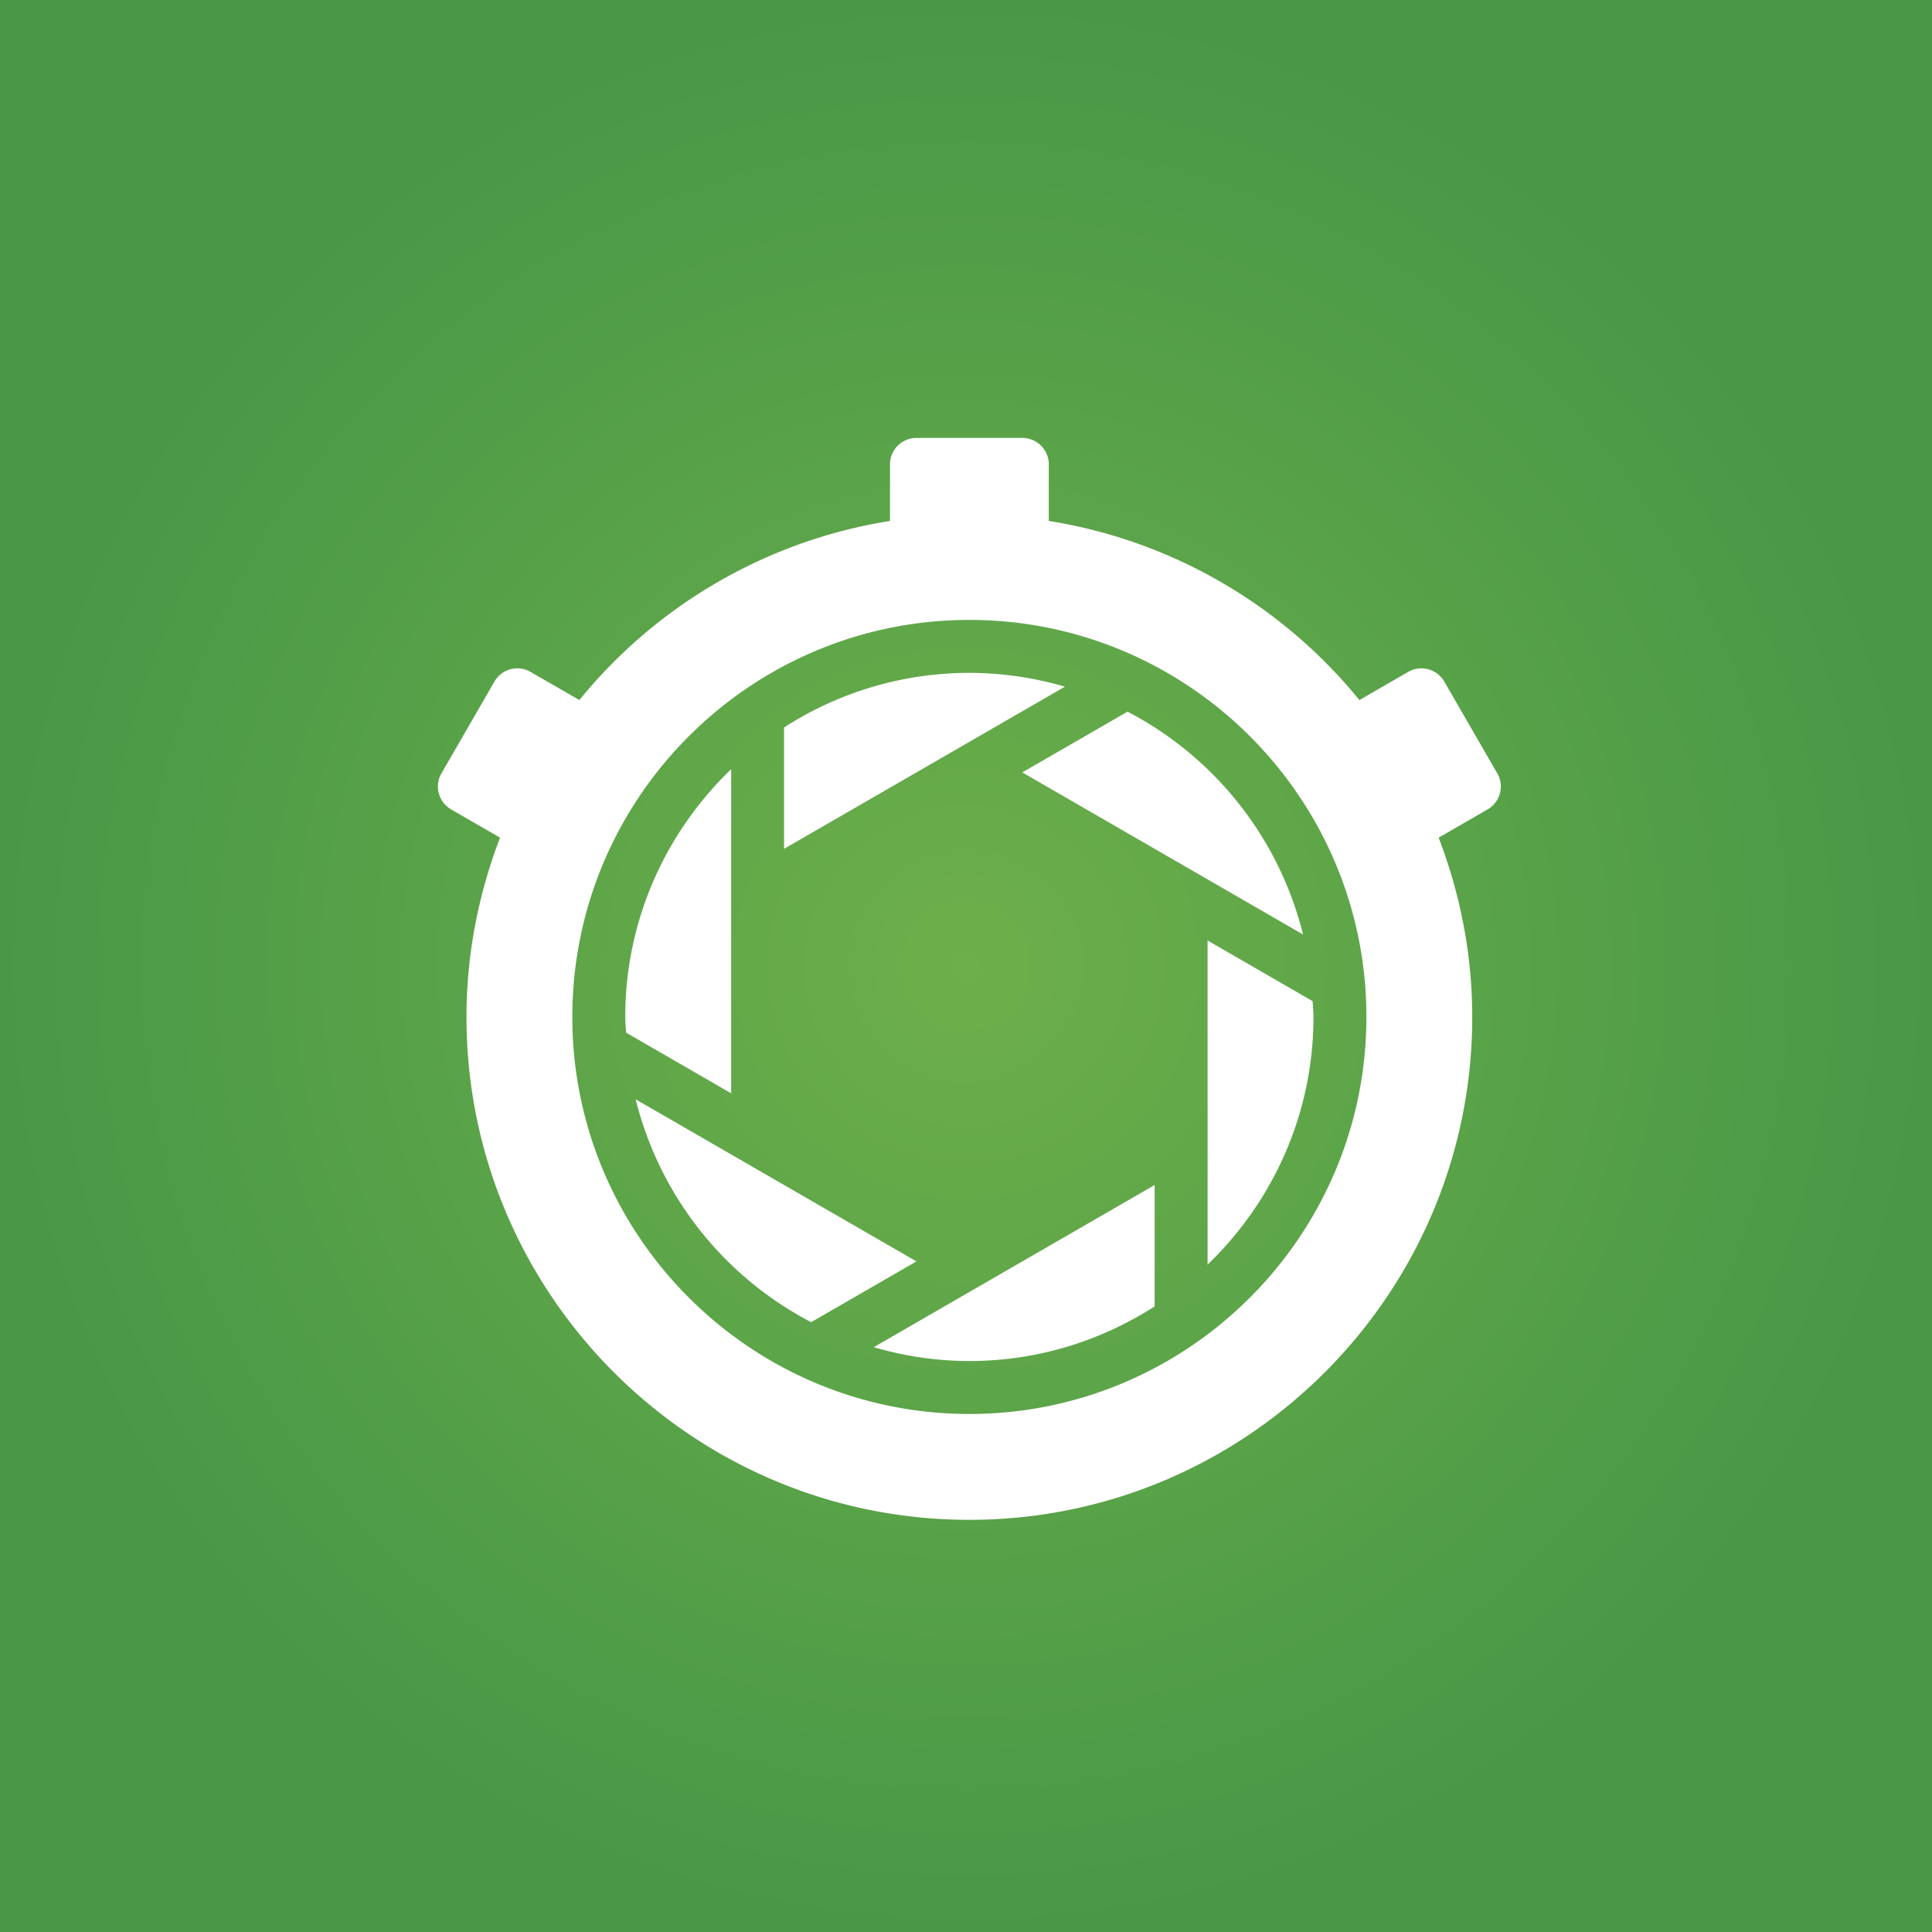
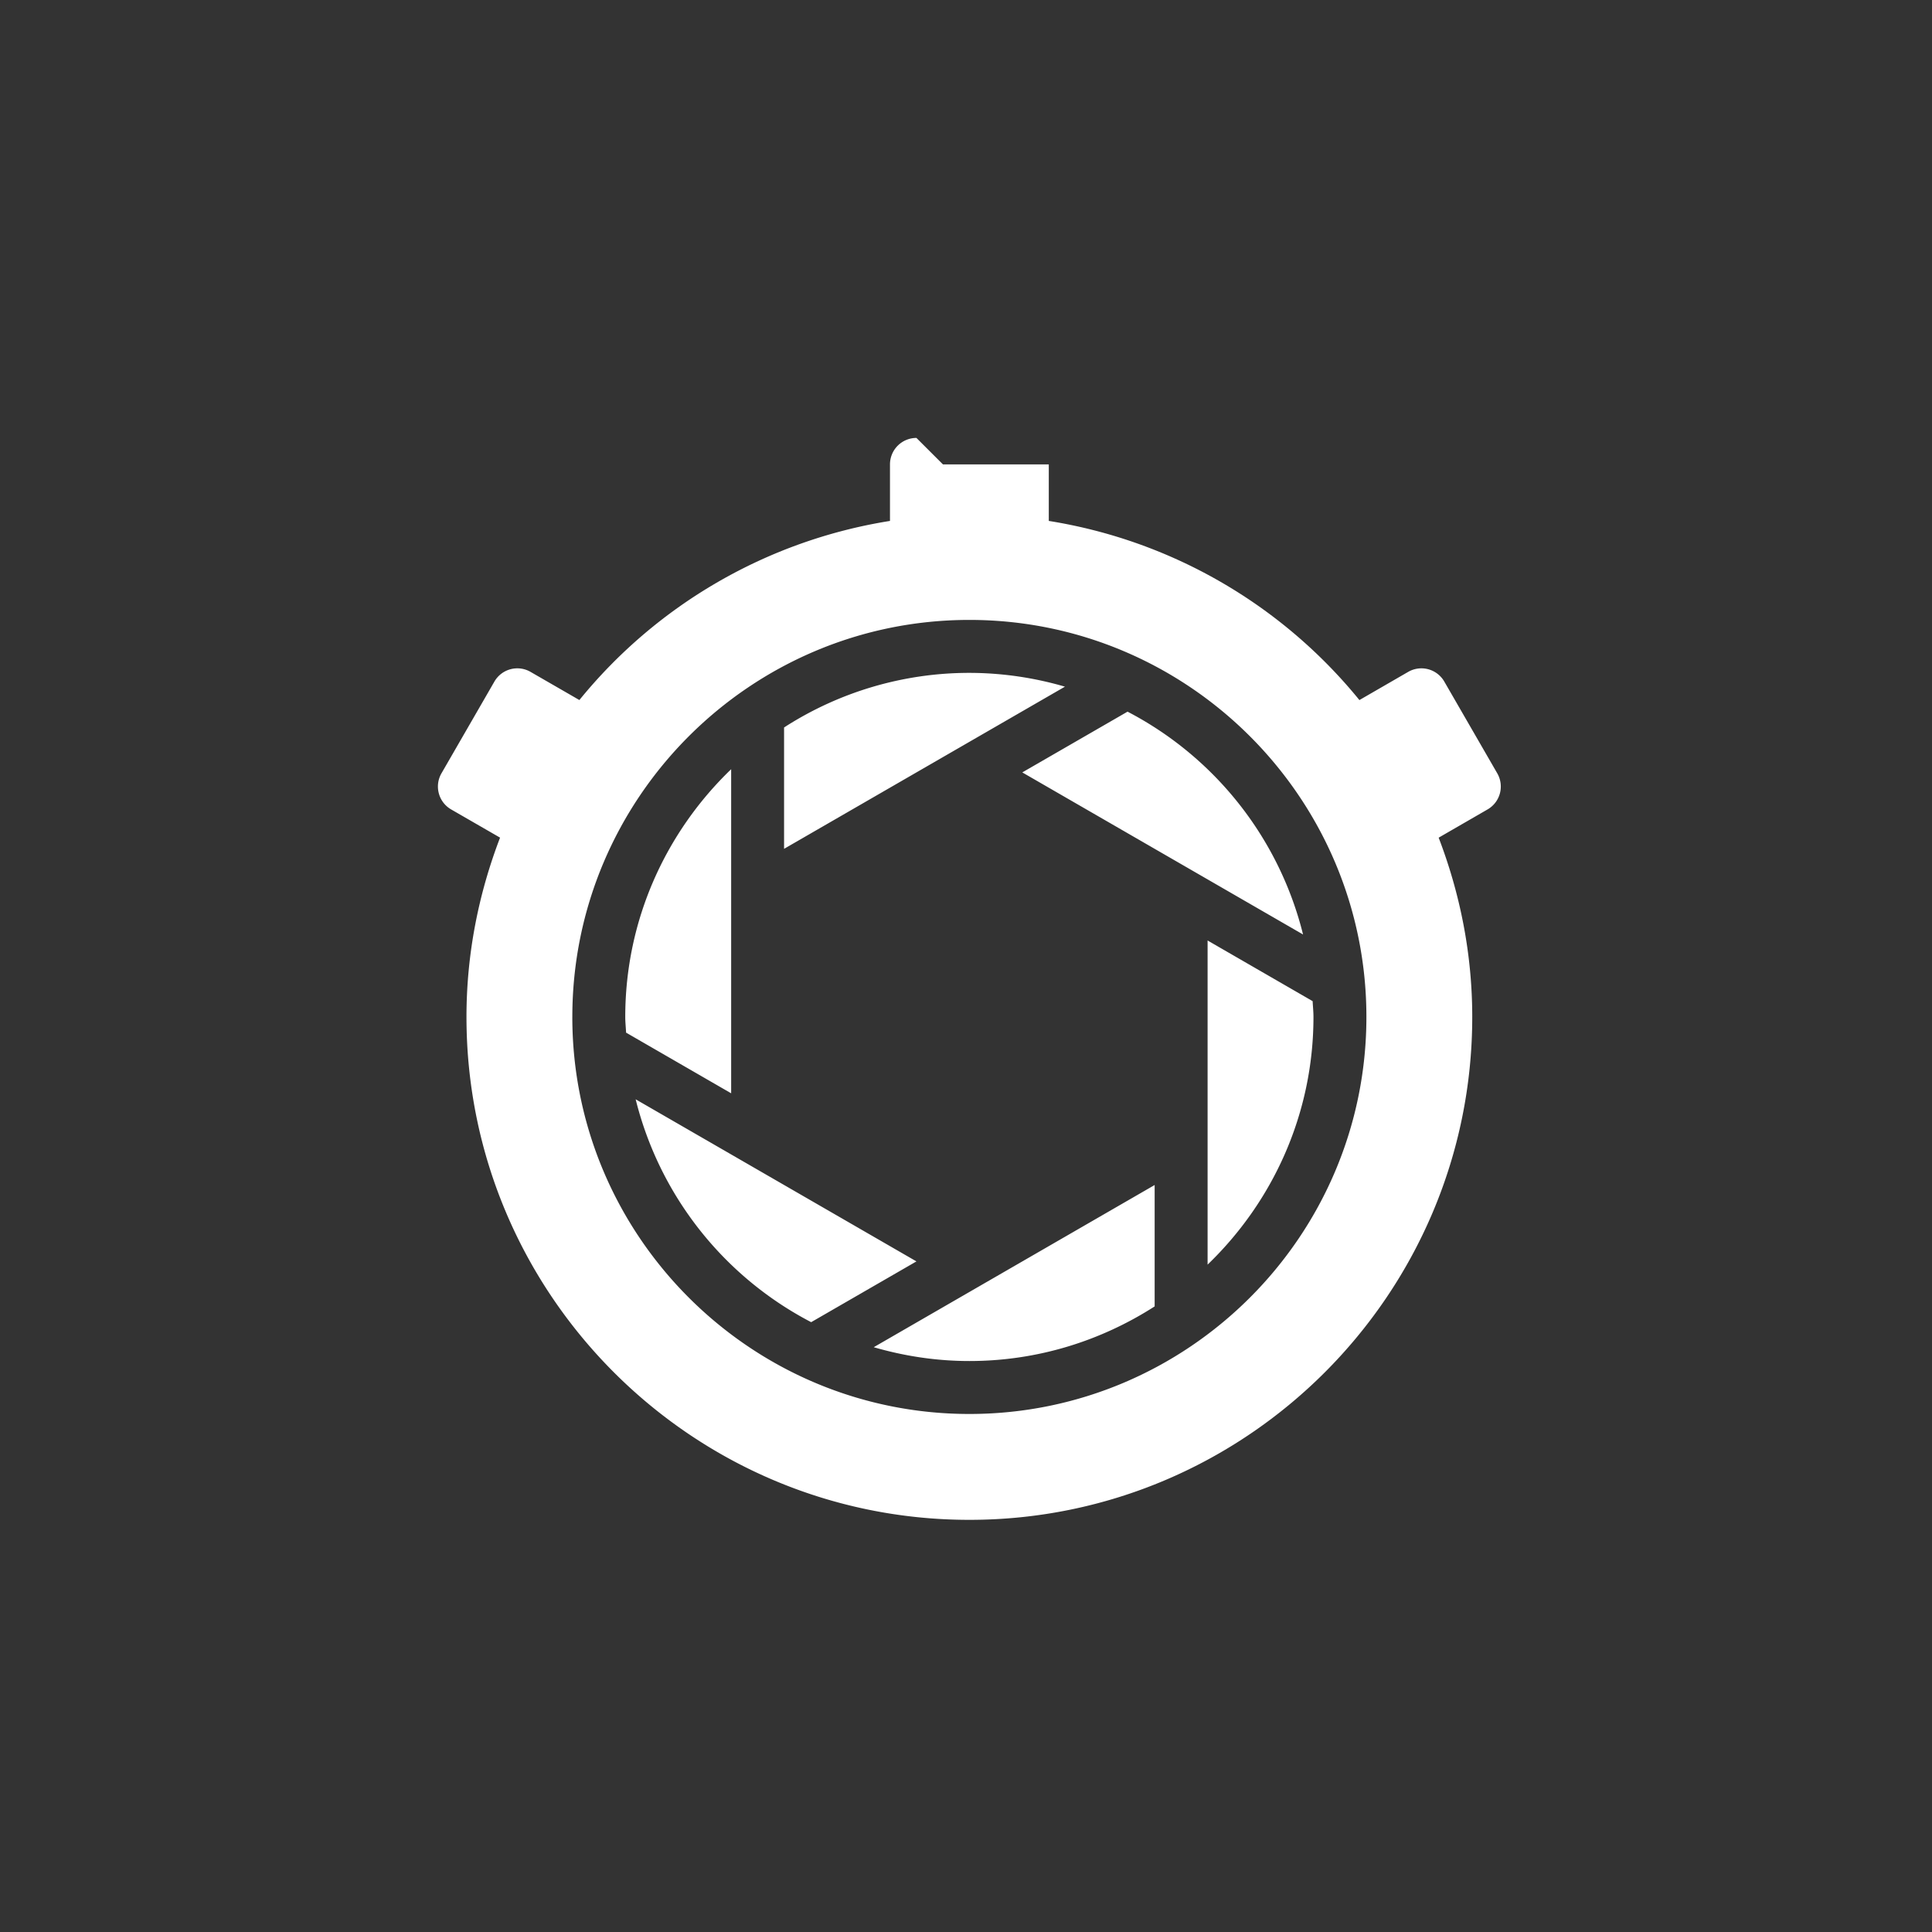
<svg xmlns="http://www.w3.org/2000/svg" width="130" height="130" fill="none">
  <rect width="100%" height="100%" fill="#333333" stroke="none" />
-   <path fill="url(#paint0_radial)" d="M0 0h130v130H0z" />
-   <path d="M61.665 29.467a1.78 1.78 0 0 0-1.78 1.78v3.805a33.804 33.804 0 0 0-20.9 12.052l-3.283-1.893a1.78 1.78 0 0 0-2.435.651l-3.56 6.17c-.493.85-.203 1.94.65 2.433l3.291 1.898c-1.439 3.755-2.26 7.81-2.26 12.065 0 18.657 15.178 33.839 33.84 33.839 18.657 0 33.836-15.182 33.836-33.84 0-4.252-.822-8.31-2.26-12.062l3.29-1.9a1.778 1.778 0 0 0 .652-2.433l-3.562-6.17a1.778 1.778 0 0 0-2.433-.651l-3.28 1.895a33.816 33.816 0 0 0-20.9-12.054v-3.804a1.78 1.78 0 0 0-1.784-1.781h-7.122zm-23.154 38.96c0-14.732 11.984-26.714 26.716-26.714 14.73 0 26.715 11.982 26.715 26.715 0 14.73-11.984 26.715-26.715 26.715-14.732 0-26.717-11.985-26.717-26.715zM52.758 48.95v8.166l18.9-10.912a23.024 23.024 0 0 0-6.43-.928 22.994 22.994 0 0 0-12.47 3.674zm16.031 3.024L87.68 62.88A23.224 23.224 0 0 0 75.87 47.886l-7.082 4.087zM42.072 68.428c0 .356.04.703.056 1.056l7.07 4.082V51.758c-4.381 4.217-7.126 10.123-7.126 16.67zm39.184 16.666c4.38-4.214 7.124-10.125 7.124-16.666 0-.358-.039-.707-.055-1.062l-7.069-4.082v21.81zm-26.674 3.872l7.083-4.089L42.772 73.97a23.217 23.217 0 0 0 11.81 14.996zm4.209 1.685c2.044.593 4.2.93 6.436.93 4.59 0 8.862-1.361 12.467-3.676v-8.168L58.791 90.651z" fill="#fff" />
+   <path d="M61.665 29.467a1.78 1.78 0 0 0-1.78 1.78v3.805a33.804 33.804 0 0 0-20.9 12.052l-3.283-1.893a1.78 1.78 0 0 0-2.435.651l-3.56 6.17c-.493.85-.203 1.94.65 2.433l3.291 1.898c-1.439 3.755-2.26 7.81-2.26 12.065 0 18.657 15.178 33.839 33.84 33.839 18.657 0 33.836-15.182 33.836-33.84 0-4.252-.822-8.31-2.26-12.062l3.29-1.9a1.778 1.778 0 0 0 .652-2.433l-3.562-6.17a1.778 1.778 0 0 0-2.433-.651l-3.28 1.895a33.816 33.816 0 0 0-20.9-12.054v-3.804h-7.122zm-23.154 38.96c0-14.732 11.984-26.714 26.716-26.714 14.73 0 26.715 11.982 26.715 26.715 0 14.73-11.984 26.715-26.715 26.715-14.732 0-26.717-11.985-26.717-26.715zM52.758 48.95v8.166l18.9-10.912a23.024 23.024 0 0 0-6.43-.928 22.994 22.994 0 0 0-12.47 3.674zm16.031 3.024L87.68 62.88A23.224 23.224 0 0 0 75.87 47.886l-7.082 4.087zM42.072 68.428c0 .356.04.703.056 1.056l7.07 4.082V51.758c-4.381 4.217-7.126 10.123-7.126 16.67zm39.184 16.666c4.38-4.214 7.124-10.125 7.124-16.666 0-.358-.039-.707-.055-1.062l-7.069-4.082v21.81zm-26.674 3.872l7.083-4.089L42.772 73.97a23.217 23.217 0 0 0 11.81 14.996zm4.209 1.685c2.044.593 4.2.93 6.436.93 4.59 0 8.862-1.361 12.467-3.676v-8.168L58.791 90.651z" fill="#fff" />
  <defs>
    <radialGradient id="paint0_radial" cx="0" cy="0" r="1" gradientUnits="userSpaceOnUse" gradientTransform="matrix(0 65 -65 0 65 65)">
      <stop stop-color="#6DAF4A" />
      <stop offset="1" stop-color="#489847" />
    </radialGradient>
  </defs>
</svg>